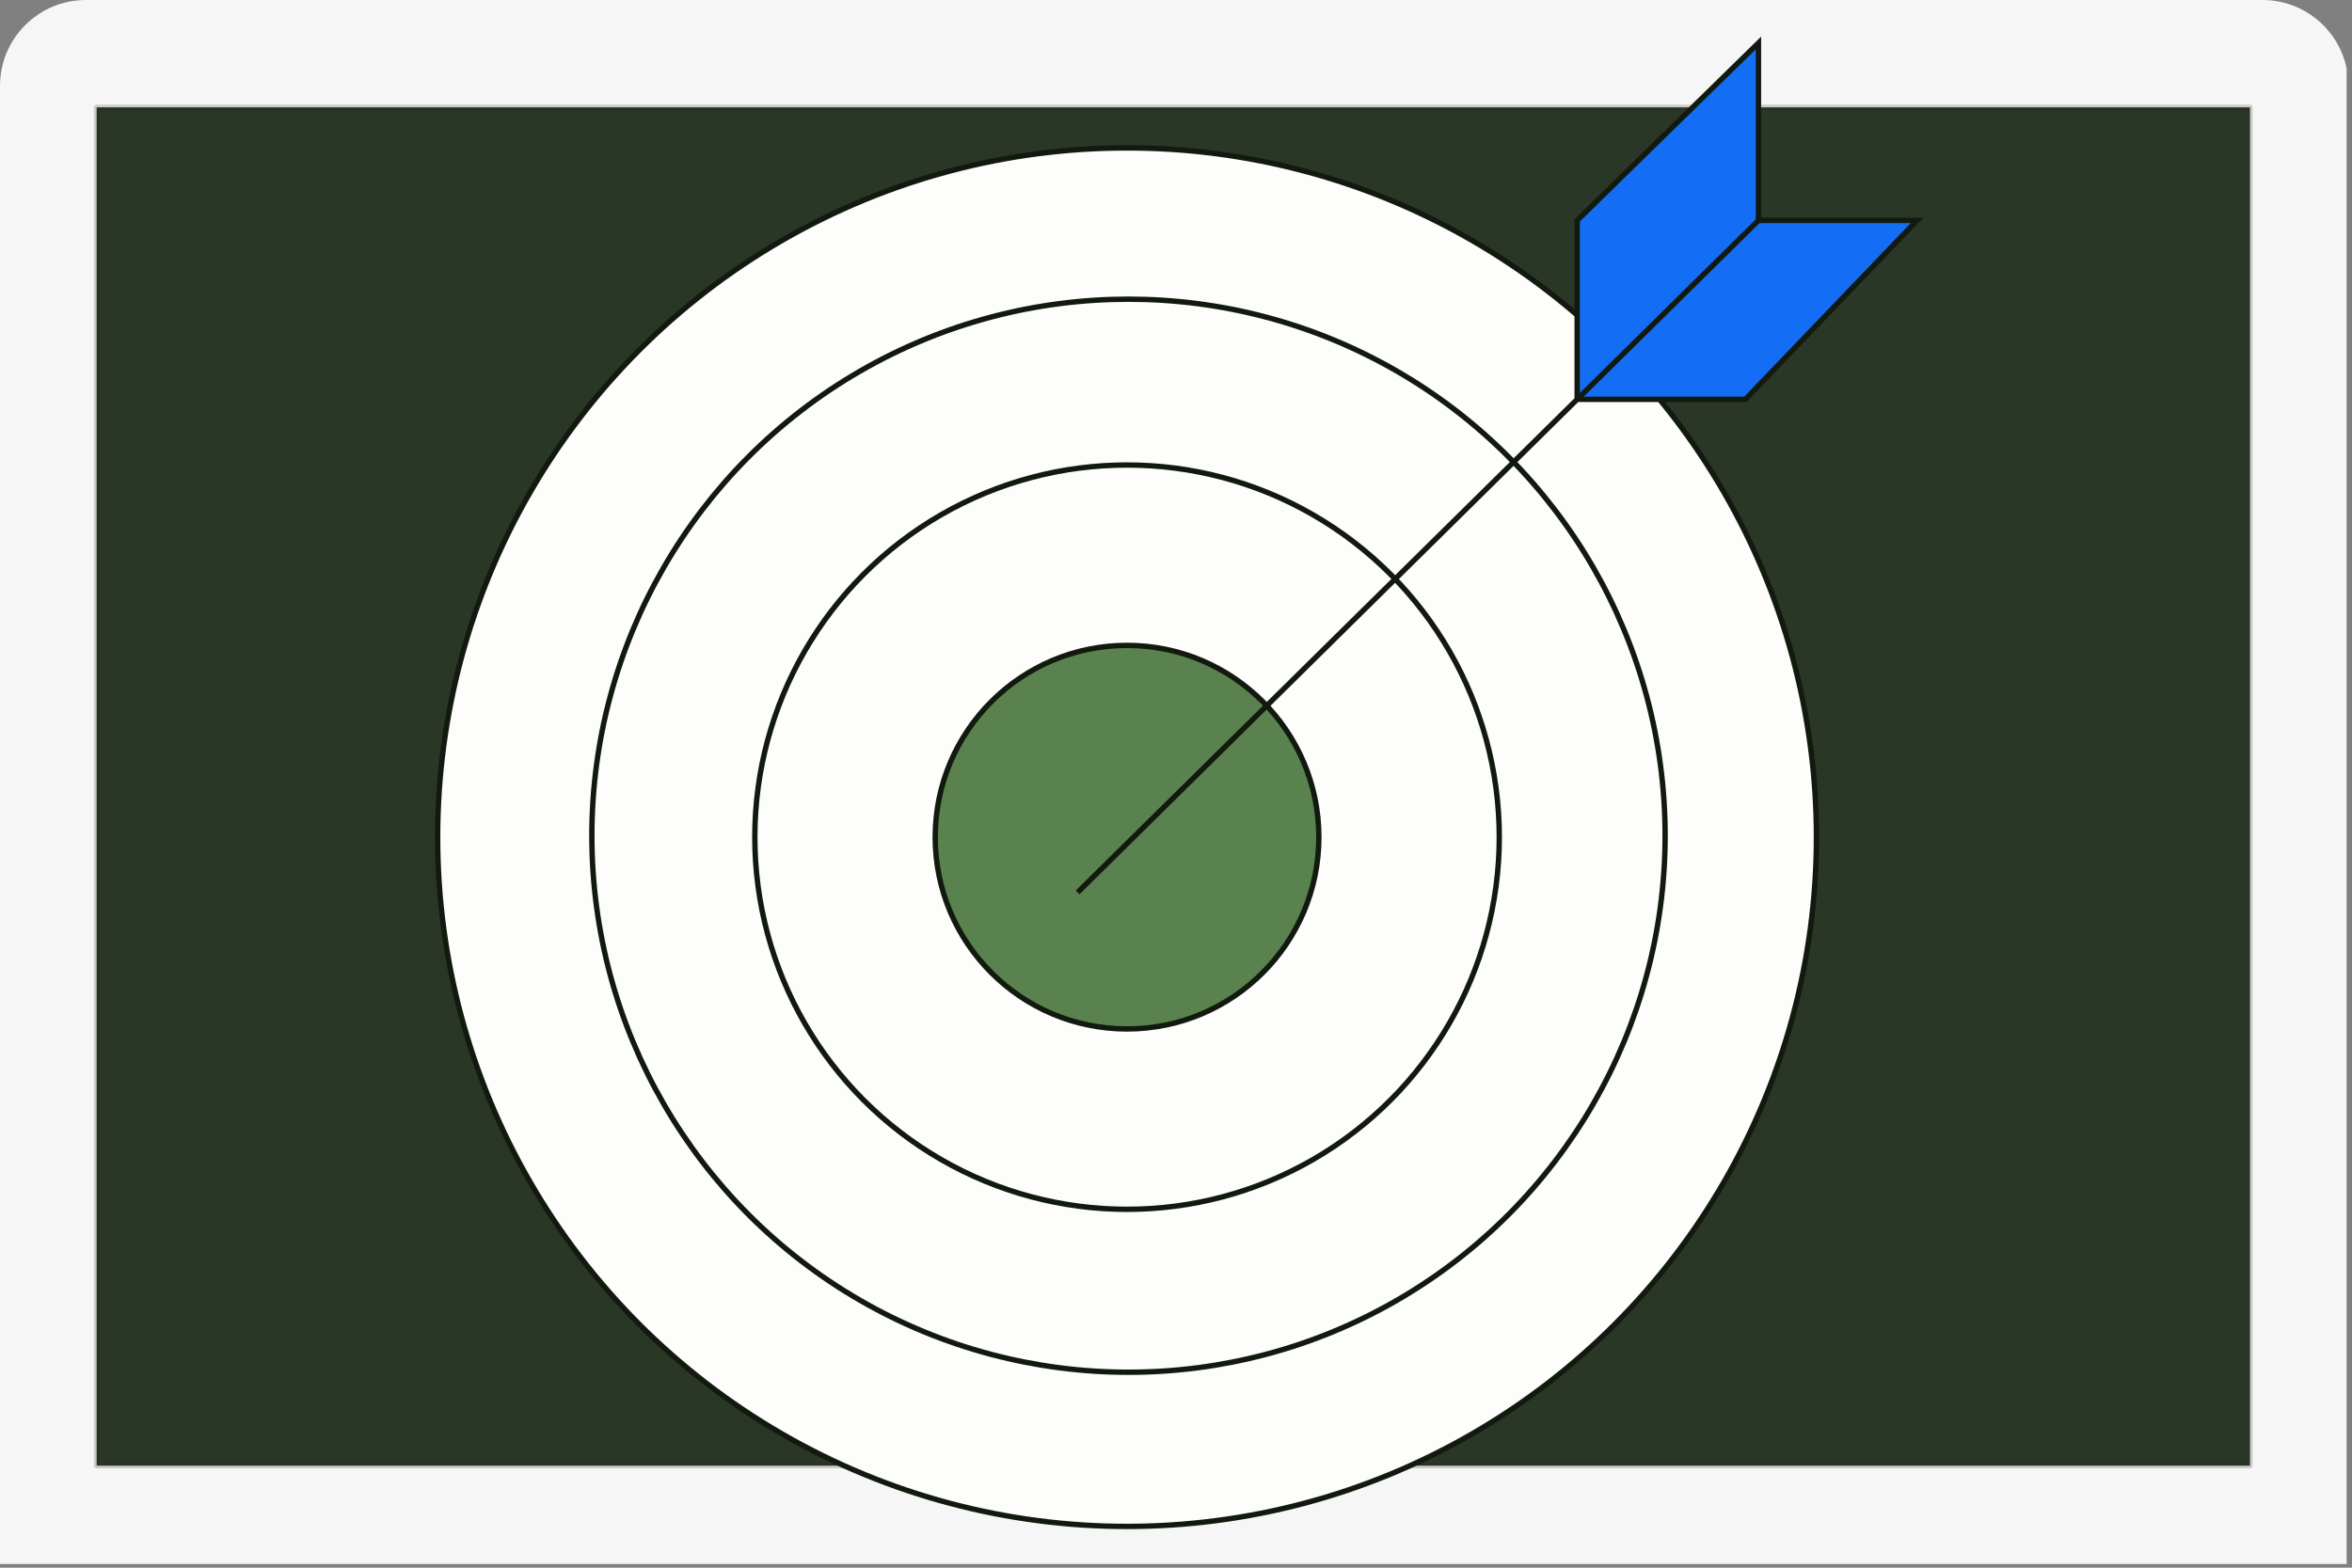
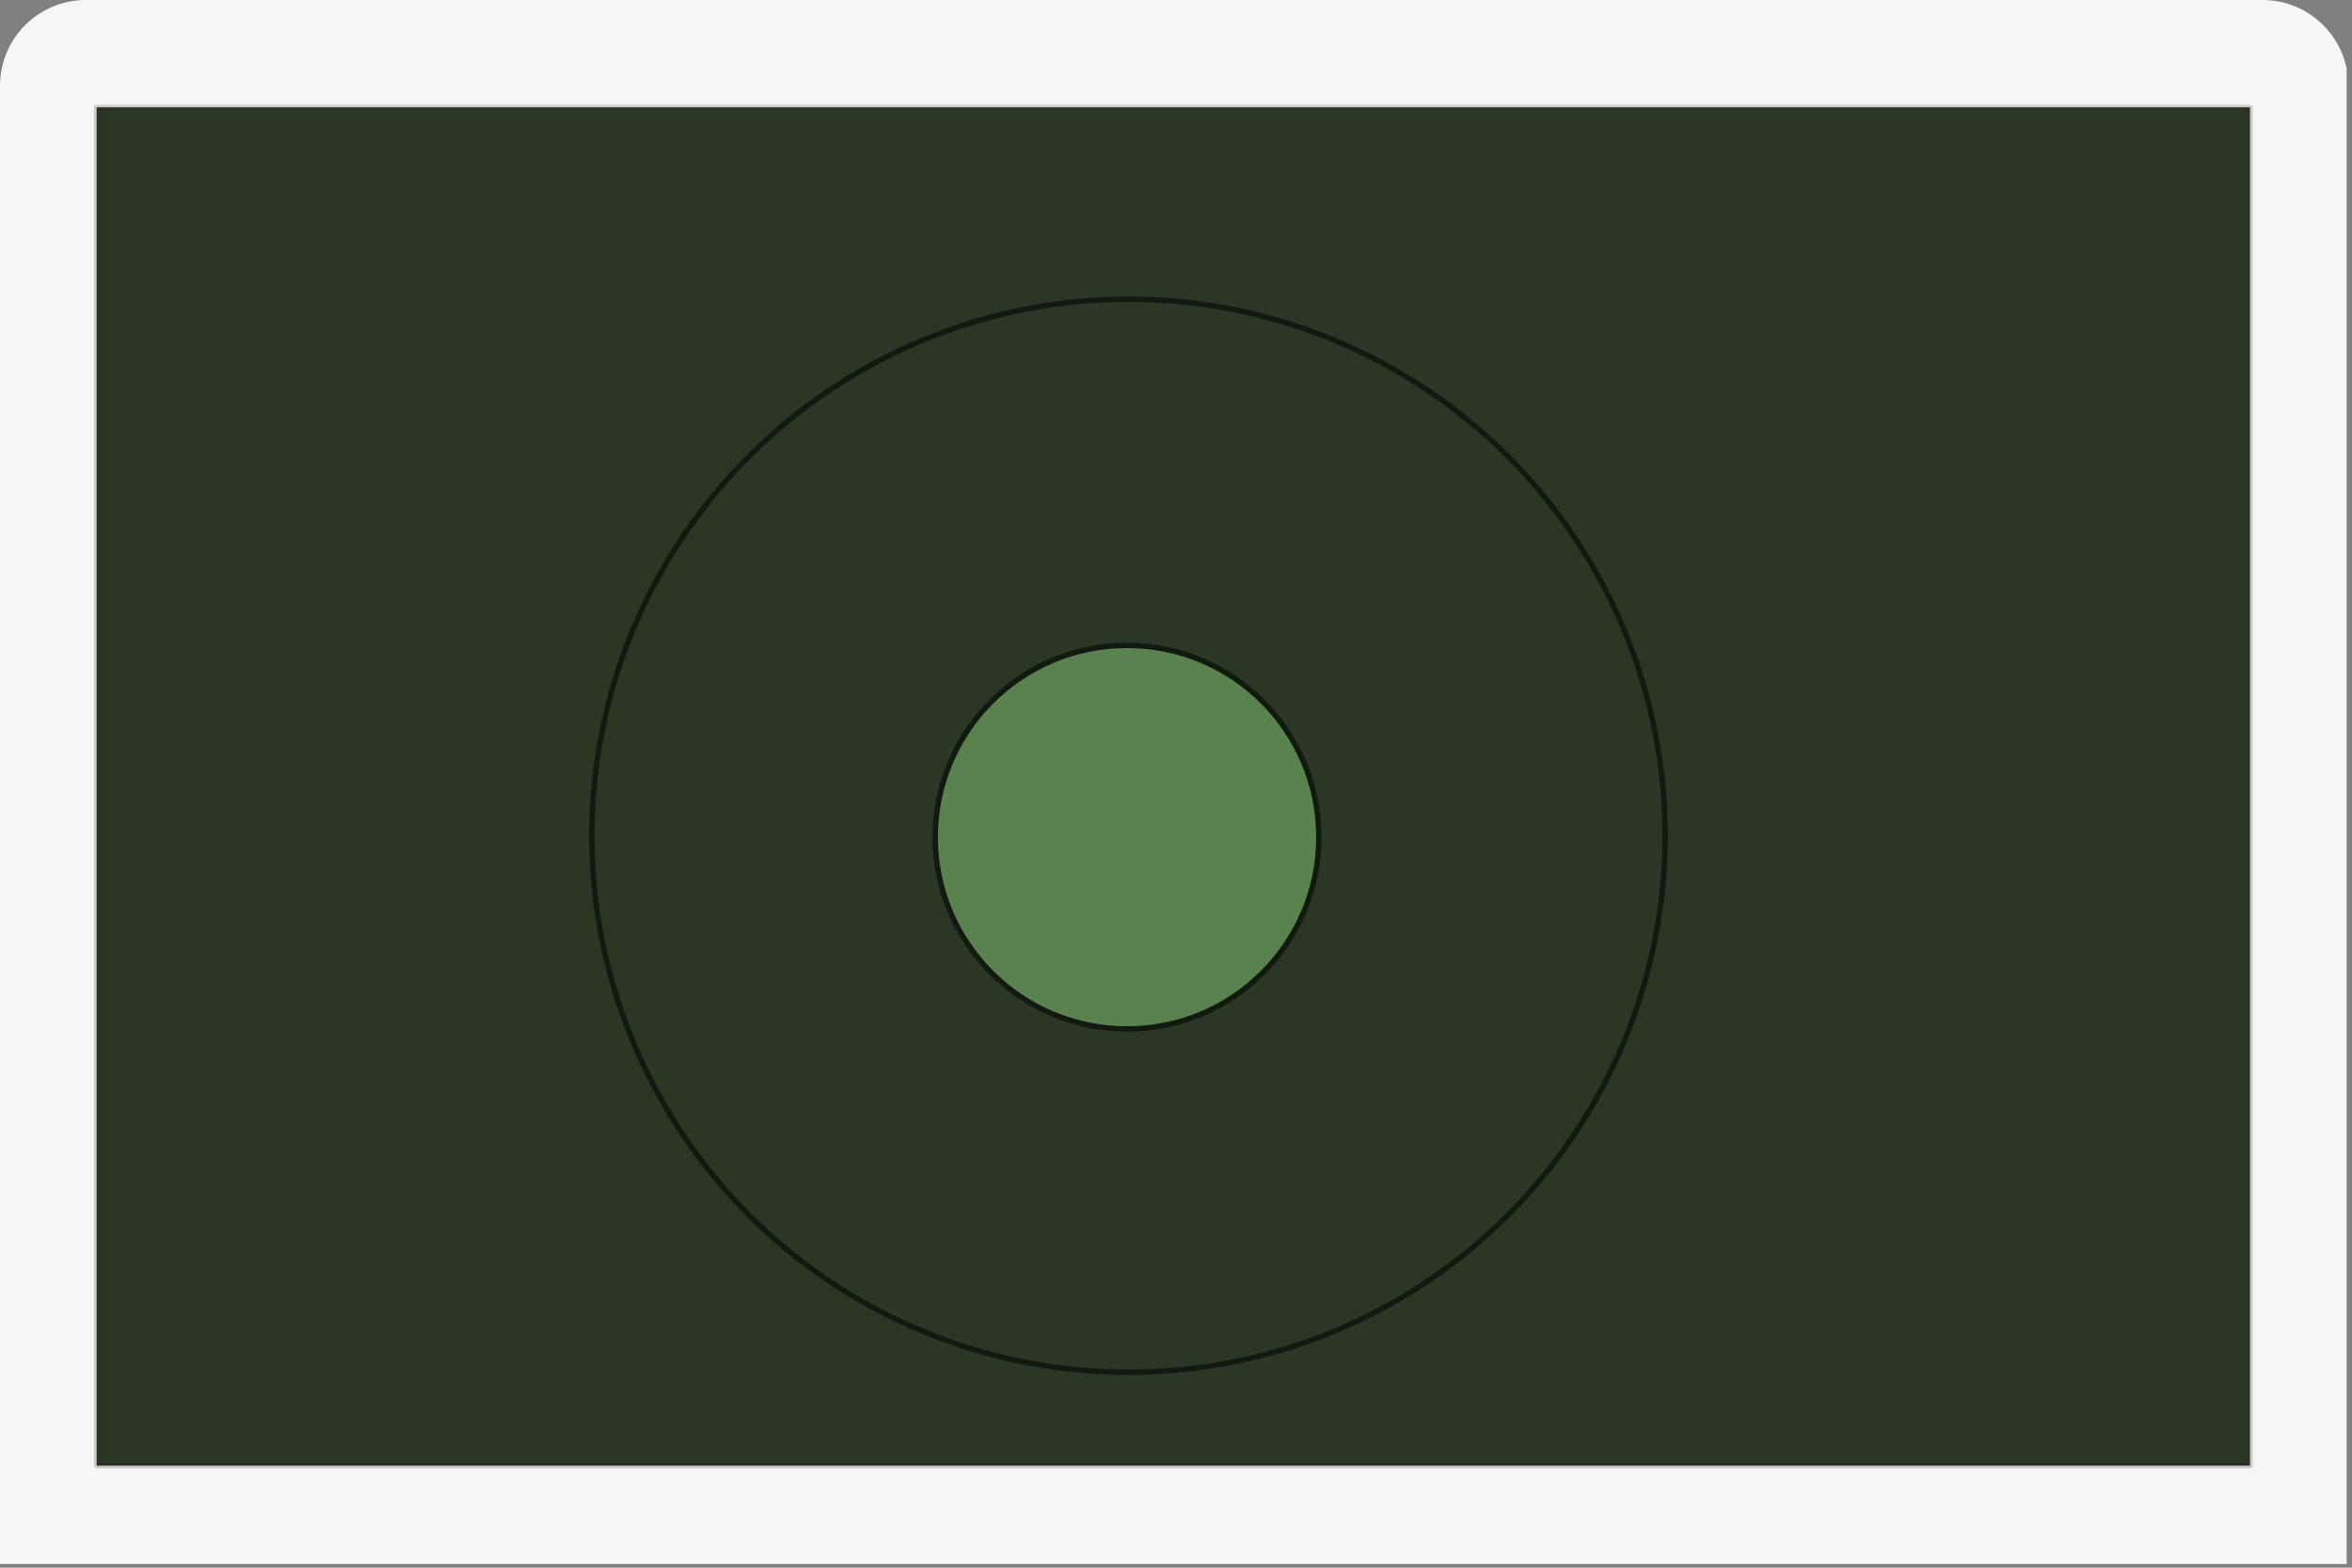
<svg xmlns="http://www.w3.org/2000/svg" width="438" height="292" viewBox="0 0 438 292" fill="none">
  <rect x="0" y="0" width="438" height="292" fill="#808080" stroke="none" />
  <g clip-path="url(#clip0_6139_20327)">
    <path d="M426.438 0H10.562C4.729 0 0 4.835 0 10.8V297.2C0 303.165 4.729 308 10.562 308H426.438C432.271 308 437 303.165 437 297.2V10.8C437 4.835 432.271 0 426.438 0Z" fill="#F6F6F6" />
    <path d="M419 20H18V273H419V20Z" fill="#2A3626" stroke="#201E19" stroke-opacity="0.2" stroke-linecap="round" stroke-linejoin="round" />
-     <circle cx="209.882" cy="155.932" r="128.382" fill="#FDFDFC" stroke="#121A0F" />
    <circle cx="210.152" cy="155.661" r="99.934" stroke="#121A0F" />
-     <circle cx="209.884" cy="155.931" r="69.318" stroke="#121A0F" />
    <circle cx="209.882" cy="155.932" r="35.722" fill="#5A824E" stroke="#121A0F" />
-     <path d="M327.466 41.054H356.998L325.028 74.379H293.708V41.054L327.466 8V41.054Z" fill="#146EF5" />
-     <path d="M200.668 166.227L293.708 74.379M327.466 41.054H356.998L325.028 74.379H293.708M327.466 41.054L293.708 74.379M327.466 41.054V8L293.708 41.054V74.379" stroke="#121A0F" />
  </g>
  <defs>
    <clipPath id="clip0_6139_20327">
      <path d="M0 16C0 7.163 7.163 0 16 0H421.333C430.17 0 437.333 7.163 437.333 16V291.316H0V16Z" fill="white" />
    </clipPath>
  </defs>
</svg>